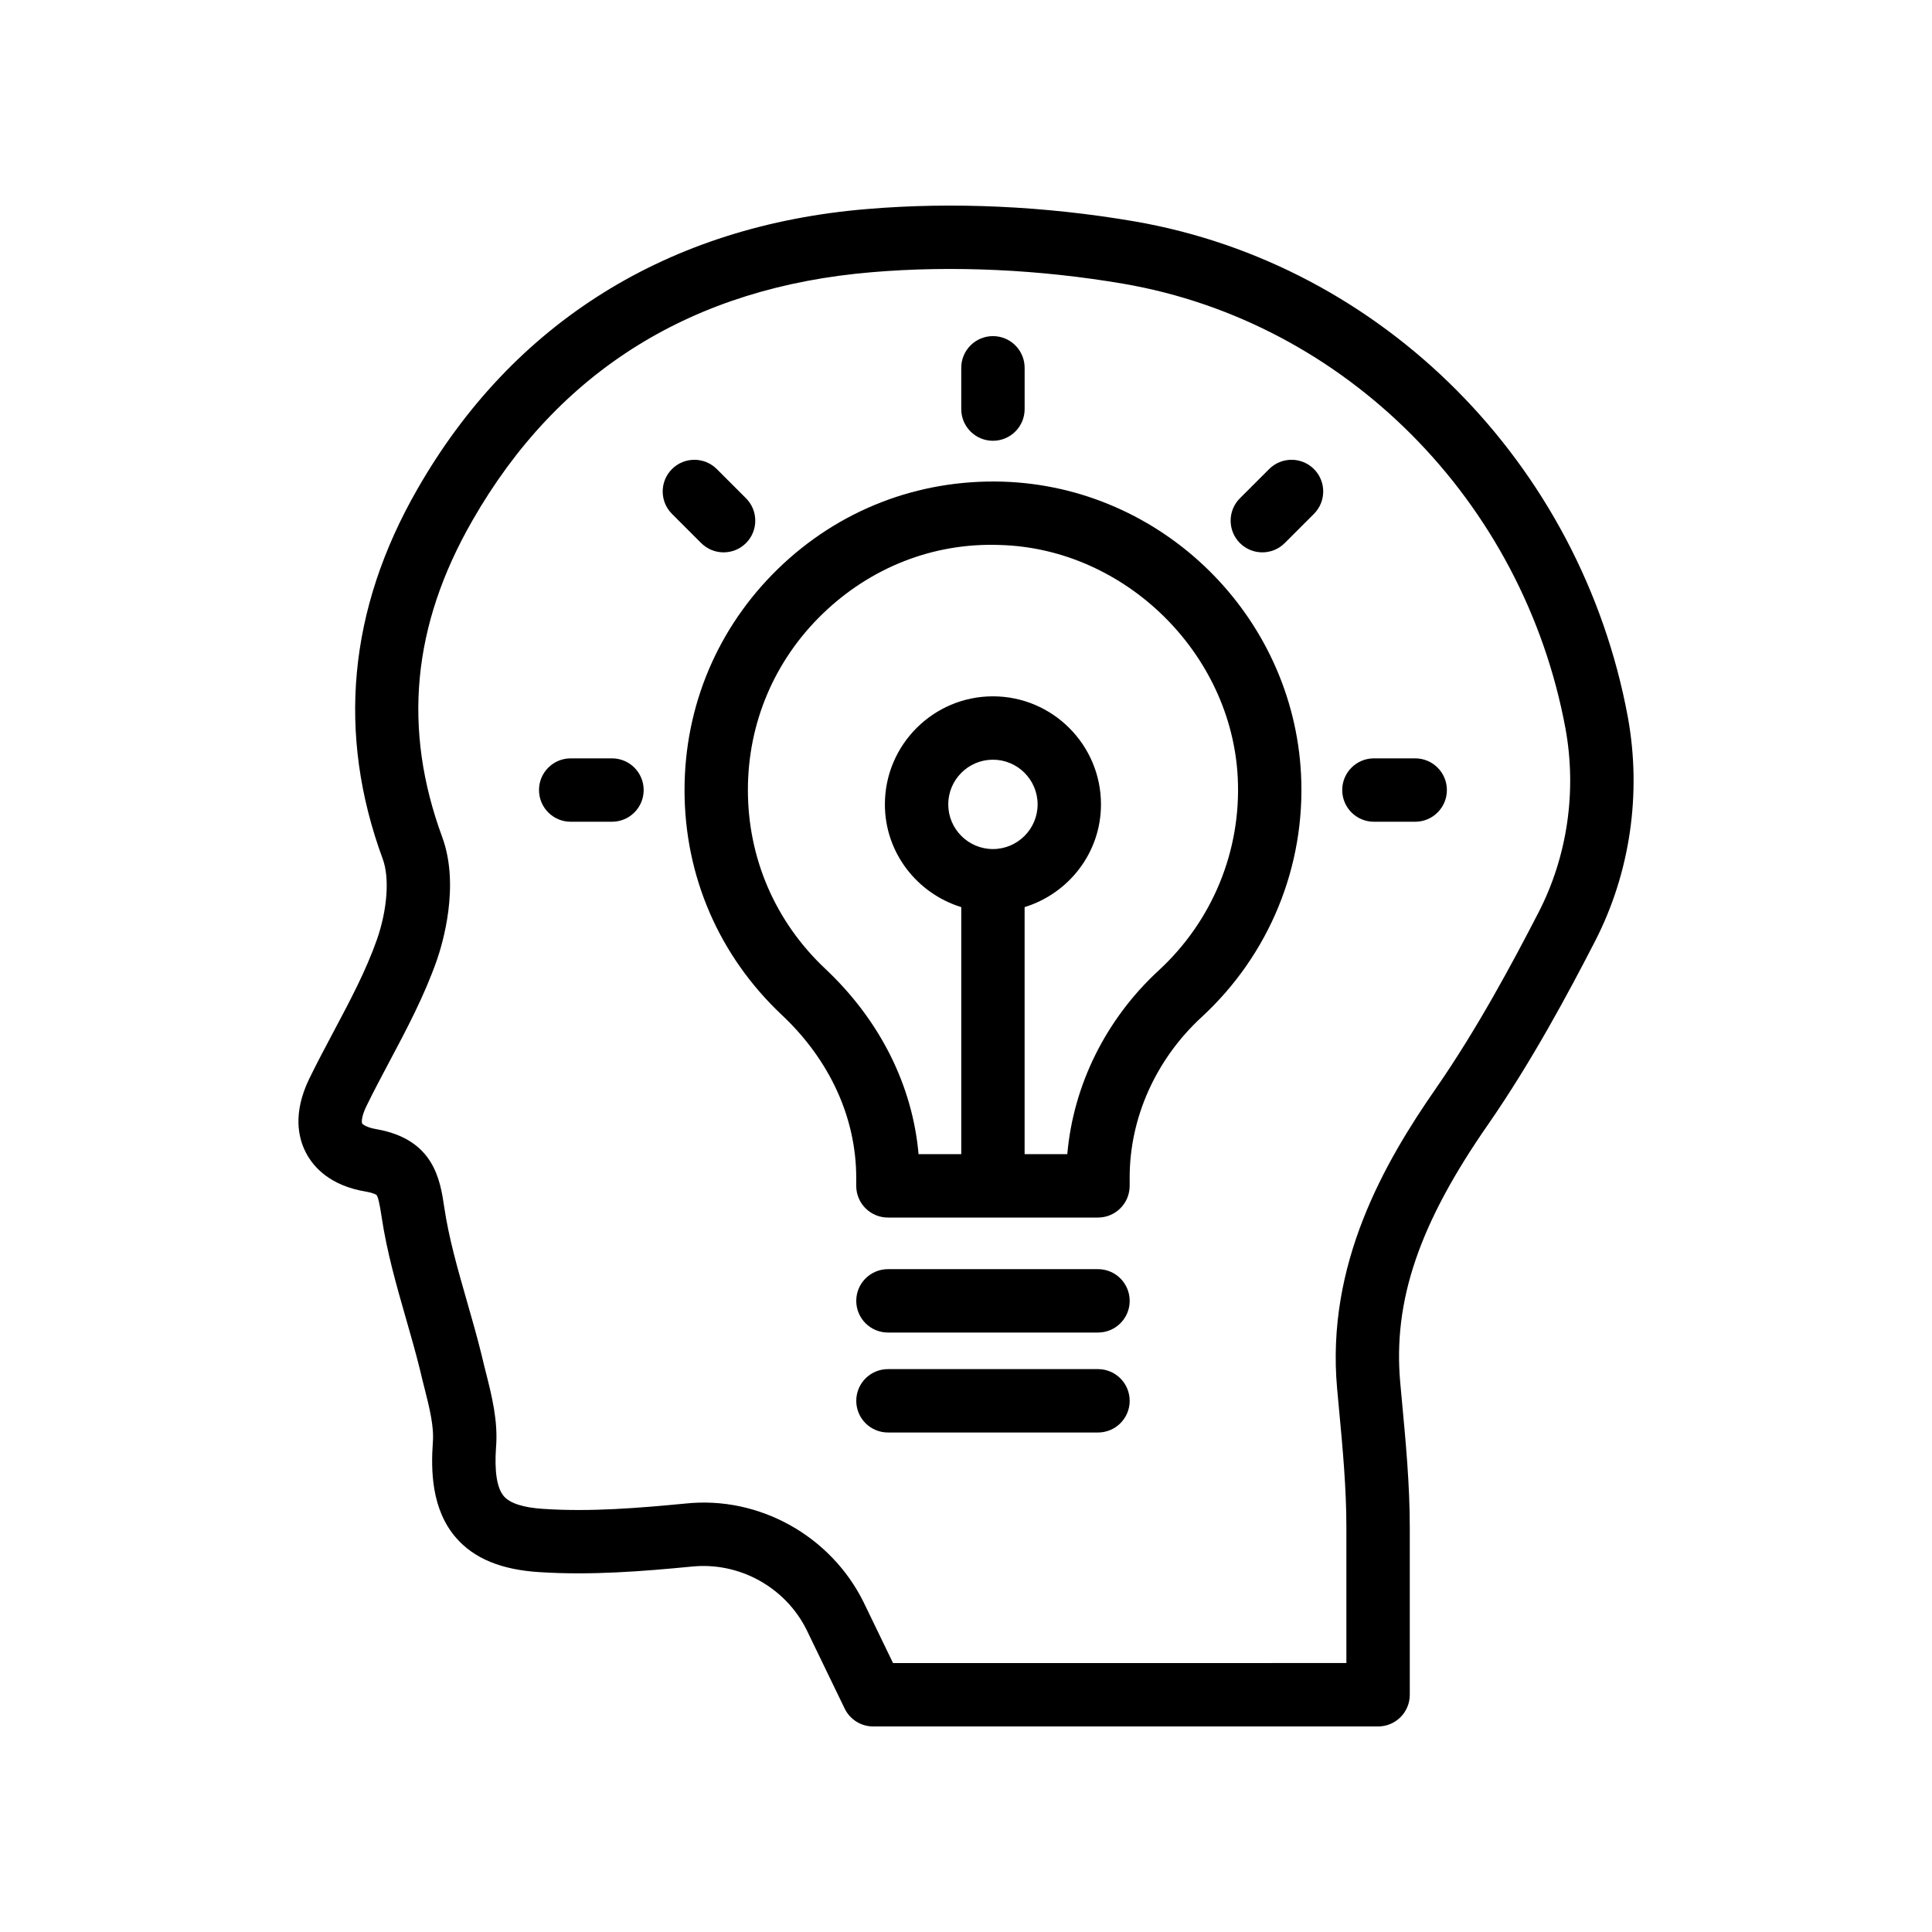
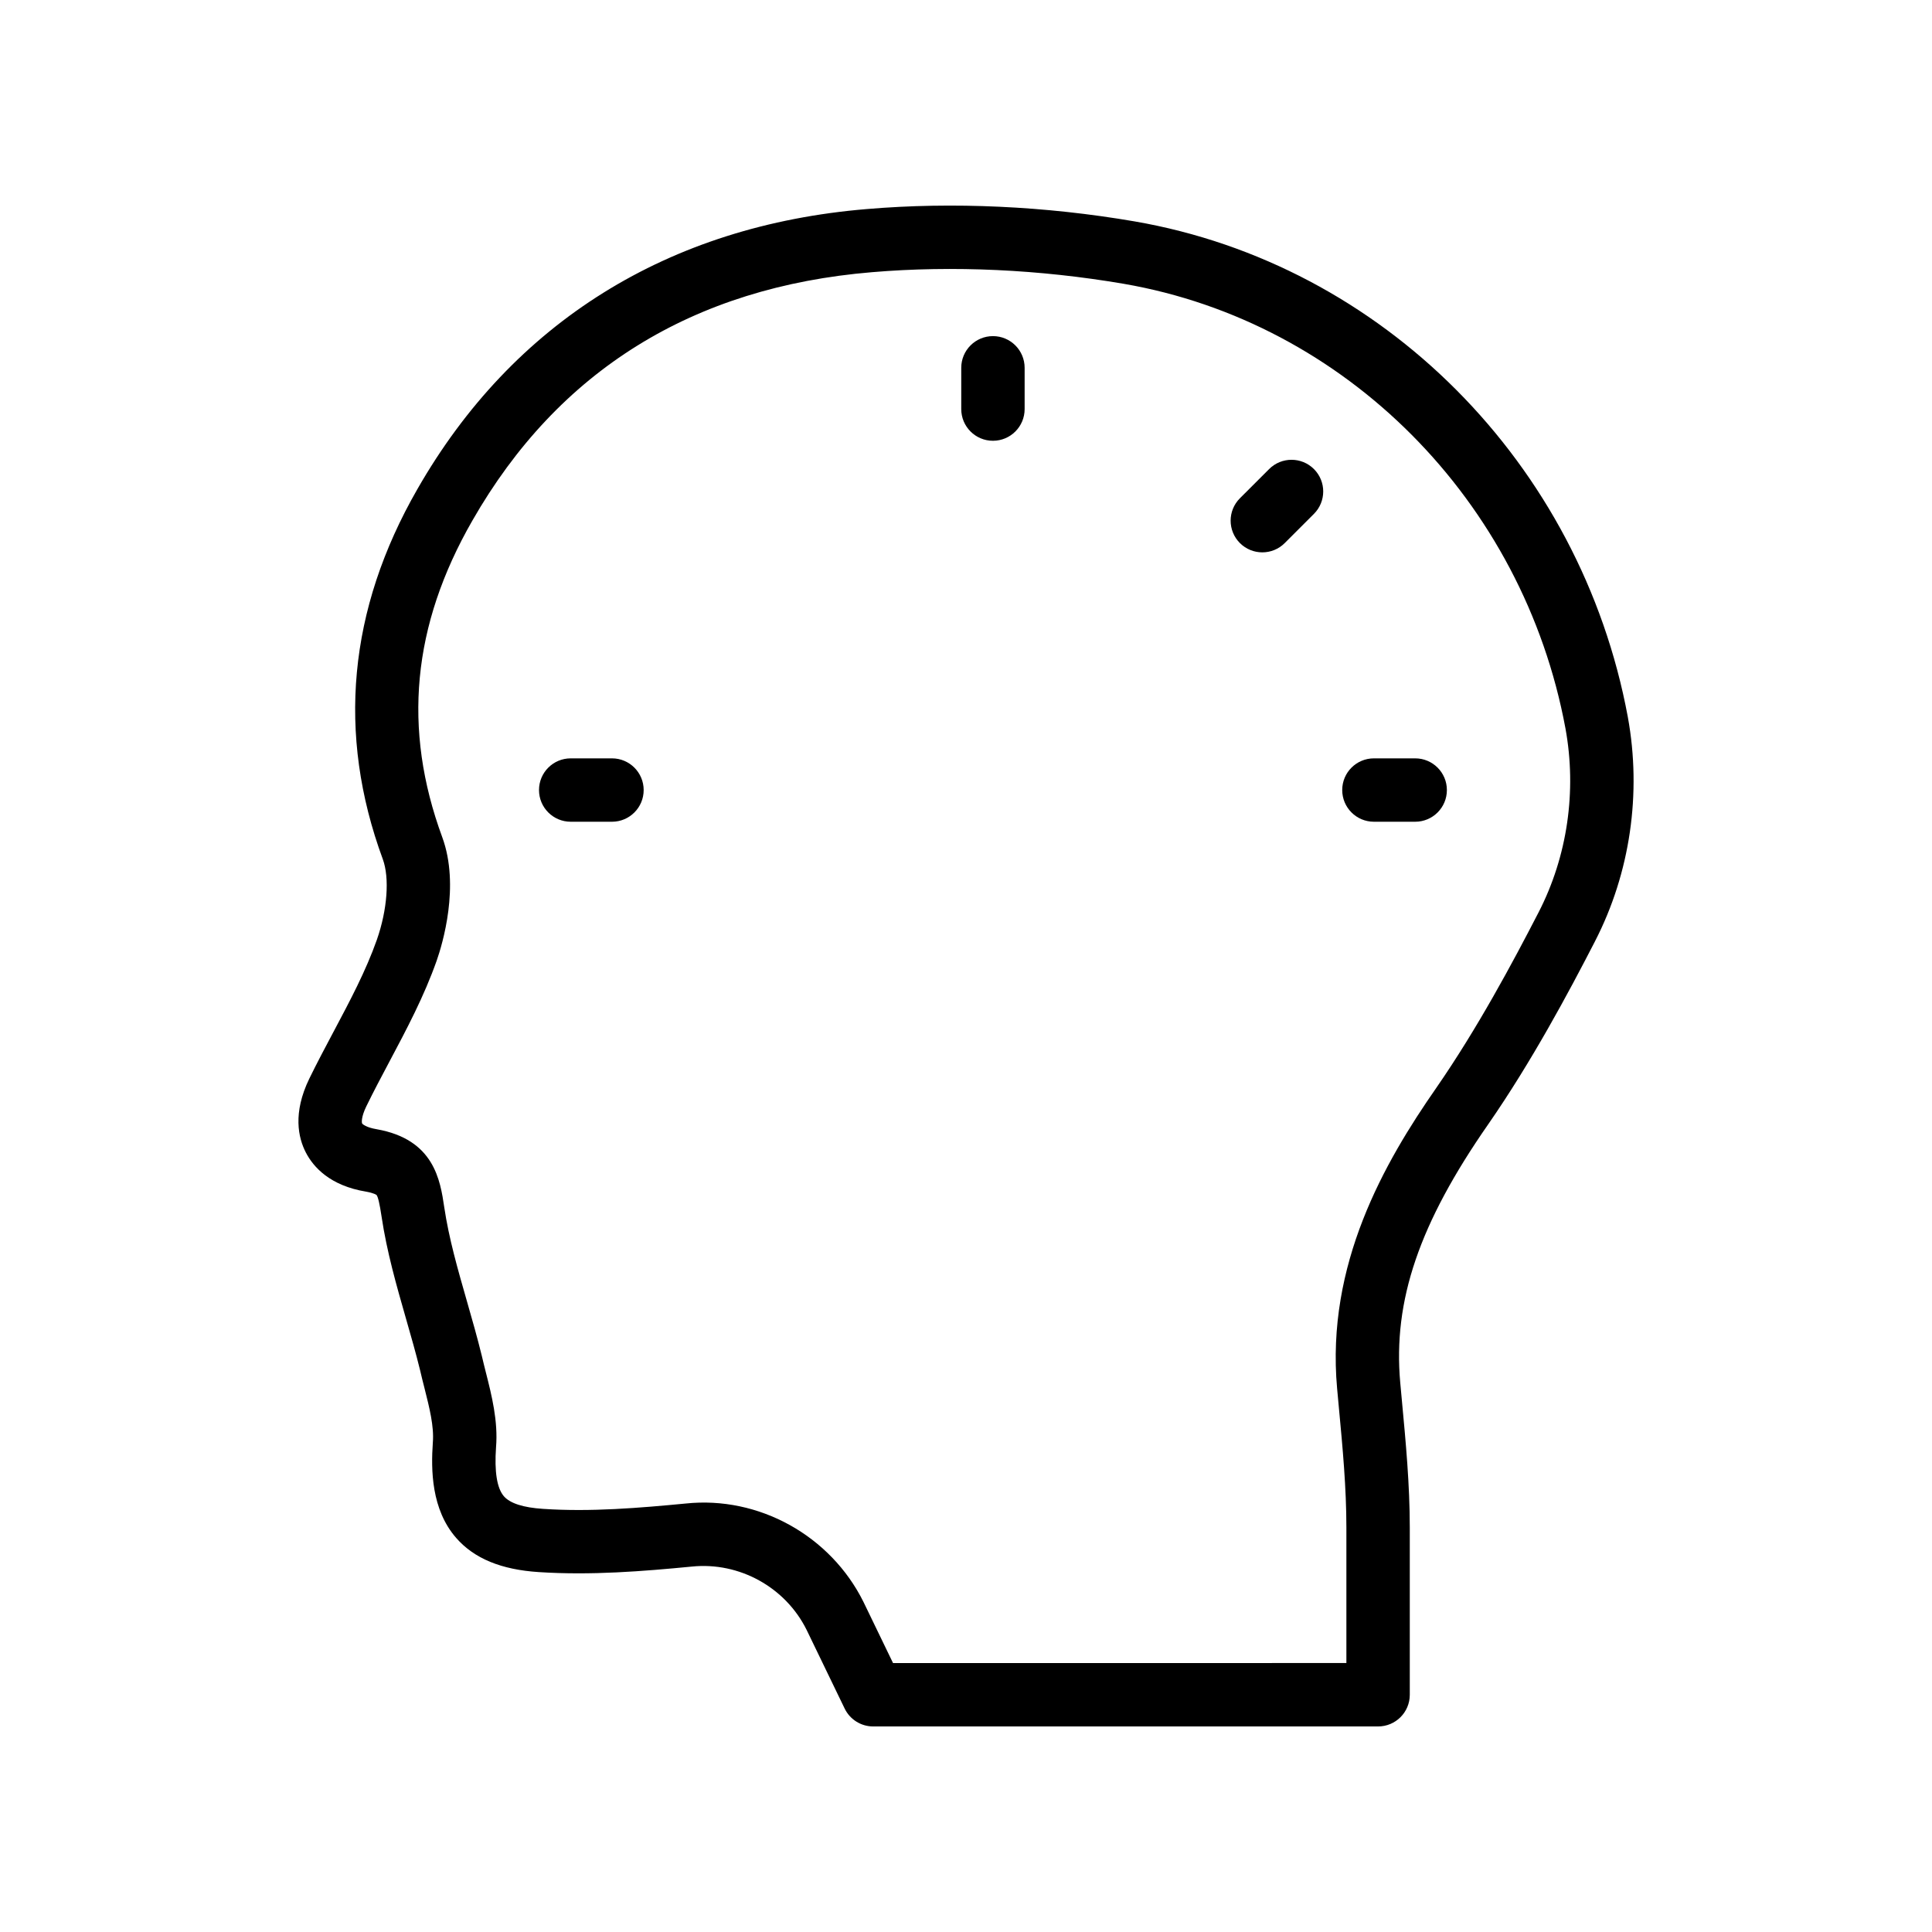
<svg xmlns="http://www.w3.org/2000/svg" fill="#000000" width="800px" height="800px" version="1.1" viewBox="144 144 512 512">
  <g>
    <path d="m232.36 417.48c-2.176 4.102-4.356 8.199-6.402 12.391-4.41 9.094-2.926 15.652-0.906 19.559 1.992 3.856 6.394 8.789 15.945 10.363 2.199 0.395 2.773 0.879 2.777 0.879 0.398 0.441 0.848 2.379 1.348 5.75 1.387 9.316 3.973 18.328 6.473 27.043 1.32 4.602 2.644 9.207 3.746 13.711 0.355 1.559 0.75 3.117 1.152 4.691 1.316 5.215 2.562 10.137 2.215 14.391-0.508 7.25-0.422 17.754 6.195 25.32 4.758 5.445 11.934 8.406 21.918 9.043 13.828 0.902 27.598-0.215 40.562-1.469 12.543-1.277 24.77 5.484 30.367 16.762l10.098 20.879c1.406 2.894 4.336 4.731 7.551 4.731h133.81c4.637 0 8.398-3.754 8.398-8.398v-44.246c0-11.391-1.062-22.723-2.09-33.676l-0.441-4.789c-1.957-21.723 5.027-42.215 23.363-68.535 11.457-16.555 21.125-34.586 28.266-48.453v-0.008c9.309-18.09 12.387-39.188 8.68-59.434-12.477-67.203-65.016-119.98-130.74-131.32-23.648-4.059-48.168-5.195-70.891-3.269-52.641 4.356-93.84 30.027-119.14 74.219-18.312 31.875-21.395 64.879-9.168 98.074 1.824 4.992 1.207 13.383-1.57 21.344-2.914 8.254-7.094 16.121-11.516 24.449zm14.832 7.875c4.519-8.504 9.188-17.293 12.531-26.766 1.539-4.41 6.199-19.82 1.488-32.695-10.578-28.727-7.973-56.172 7.969-83.926 22.754-39.754 58.406-61.902 105.97-65.84 21.32-1.797 44.371-0.73 66.641 3.082 58.824 10.152 105.88 57.508 117.07 117.82 3.039 16.598 0.52 33.891-7.098 48.707-6.91 13.406-16.238 30.824-27.129 46.559-13.793 19.812-29.25 46.758-26.289 79.637l0.445 4.828c1.039 11.062 2.016 21.508 2.016 32.109v35.852l-120.14 0.012-7.844-16.219c-8.738-17.574-27.746-28.109-47.098-26.066-12.23 1.172-25.234 2.269-37.805 1.418-5.242-0.336-8.734-1.461-10.371-3.328-1.848-2.117-2.551-6.519-2.094-12.996 0.574-6.938-1.156-13.77-2.68-19.785-0.363-1.453-0.734-2.902-1.09-4.445-1.184-4.84-2.562-9.652-3.945-14.473-2.461-8.57-4.781-16.664-6.004-24.879-1.066-7.176-2.672-18.008-17.906-20.703-2.789-0.469-3.754-1.328-3.863-1.535-0.117-0.23-0.277-1.664 1.09-4.484 1.949-4.008 4.047-7.945 6.133-11.879z" />
-     <path d="m351.18 412.96c12.723 11.949 19.73 27.281 19.73 43.18v2.125c0 4.641 3.758 8.398 8.398 8.398h55.664c4.637 0 8.398-3.754 8.398-8.398v-2.207c0-15.852 6.949-31.34 19.062-42.508 17.961-16.555 27.574-39.992 26.355-64.312v-0.008c-2.125-42.23-36.879-76.316-79.125-77.59-22.438-0.641-43.461 7.551-59.457 23.082-15.988 15.531-24.797 36.359-24.797 58.648-0.008 22.777 9.145 43.934 25.77 59.59zm55.957-43.953c-6.527 0-11.84-5.312-11.84-11.84 0-6.527 5.312-11.84 11.84-11.84s11.84 5.312 11.84 11.84c0 6.527-5.312 11.84-11.84 11.84zm-45.234-62.238c12.715-12.34 29.438-19.039 47.258-18.336 32.996 0.992 61.191 28.645 62.855 61.648 0.965 19.32-6.68 37.949-20.969 51.117-13.984 12.891-22.609 30.355-24.203 48.668h-11.312v-65.469c11.676-3.613 20.238-14.387 20.238-27.23 0-15.785-12.844-28.633-28.633-28.633s-28.633 12.848-28.633 28.633c0 12.844 8.562 23.617 20.238 27.23v65.469h-11.312c-1.617-18.277-10.262-35.539-24.742-49.145-13.211-12.438-20.488-29.258-20.488-47.355-0.004-17.711 6.996-34.258 19.703-46.598z" />
    <path d="m407.14 260.81c4.637 0 8.398-3.754 8.398-8.398v-10.938c0-4.641-3.758-8.398-8.398-8.398-4.637 0-8.398 3.754-8.398 8.398v10.938c0 4.641 3.762 8.398 8.398 8.398z" />
    <path d="m508.1 361.77h10.941c4.637 0 8.398-3.754 8.398-8.398 0-4.641-3.758-8.398-8.398-8.398h-10.941c-4.637 0-8.398 3.754-8.398 8.398 0.004 4.644 3.762 8.398 8.398 8.398z" />
    <path d="m295.24 361.77h10.941c4.637 0 8.398-3.754 8.398-8.398 0-4.641-3.758-8.398-8.398-8.398h-10.941c-4.637 0-8.398 3.754-8.398 8.398 0.004 4.644 3.762 8.398 8.398 8.398z" />
    <path d="m478.53 290.38c2.148 0 4.297-0.82 5.938-2.461l7.738-7.734c3.281-3.281 3.281-8.594 0.004-11.875-3.281-3.281-8.598-3.281-11.879 0l-7.738 7.734c-3.281 3.281-3.281 8.594-0.004 11.875 1.641 1.641 3.793 2.461 5.941 2.461z" />
-     <path d="m329.82 287.92c1.641 1.641 3.789 2.461 5.938 2.461 2.148 0 4.301-0.82 5.941-2.461 3.277-3.281 3.277-8.594-0.004-11.875l-7.738-7.734c-3.281-3.281-8.598-3.281-11.879 0-3.277 3.281-3.277 8.594 0.004 11.875z" />
-     <path d="m434.98 480.34h-55.664c-4.637 0-8.398 3.754-8.398 8.398 0 4.641 3.758 8.398 8.398 8.398h55.664c4.637 0 8.398-3.754 8.398-8.398-0.004-4.644-3.762-8.398-8.398-8.398z" />
-     <path d="m434.98 506.83h-55.664c-4.637 0-8.398 3.754-8.398 8.398 0 4.641 3.758 8.398 8.398 8.398h55.664c4.637 0 8.398-3.754 8.398-8.398-0.004-4.641-3.762-8.398-8.398-8.398z" />
  </g>
</svg>